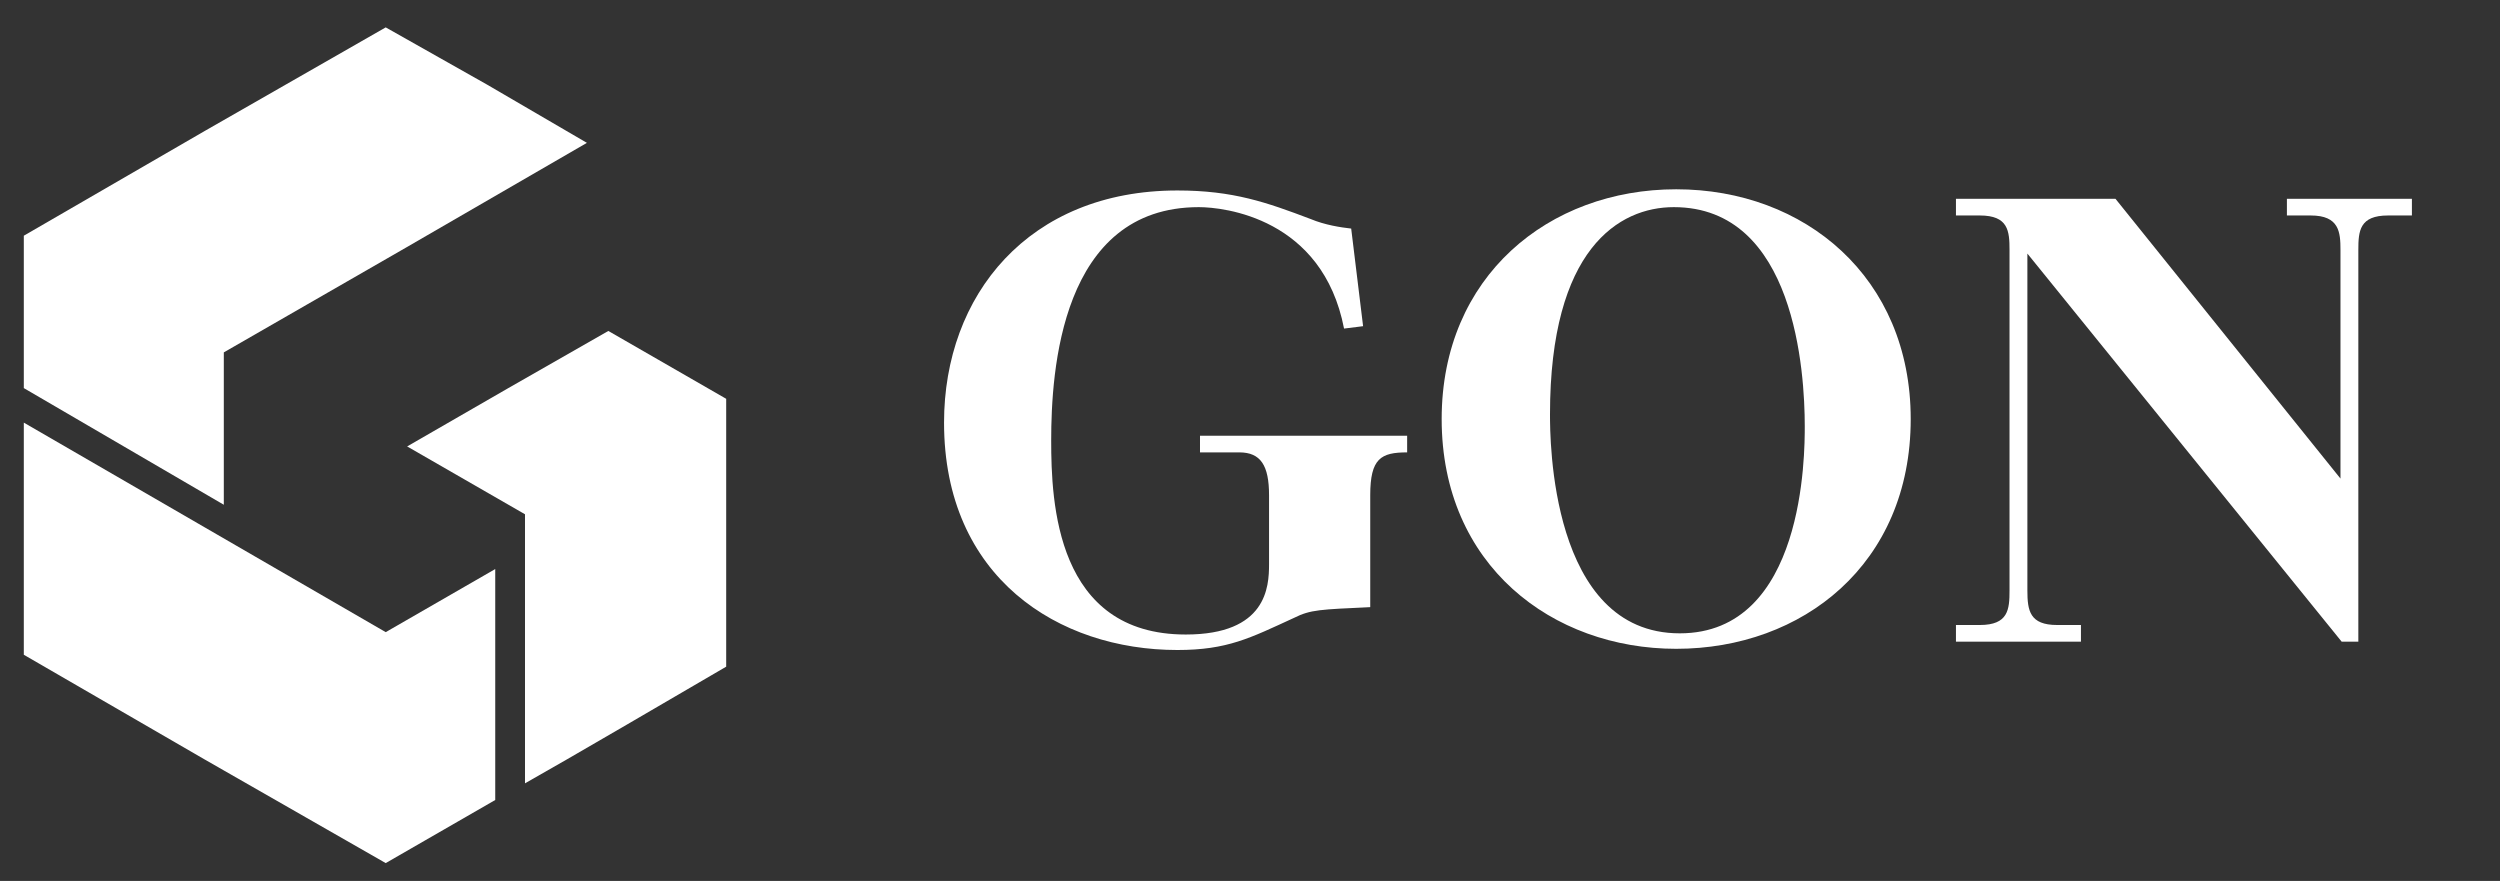
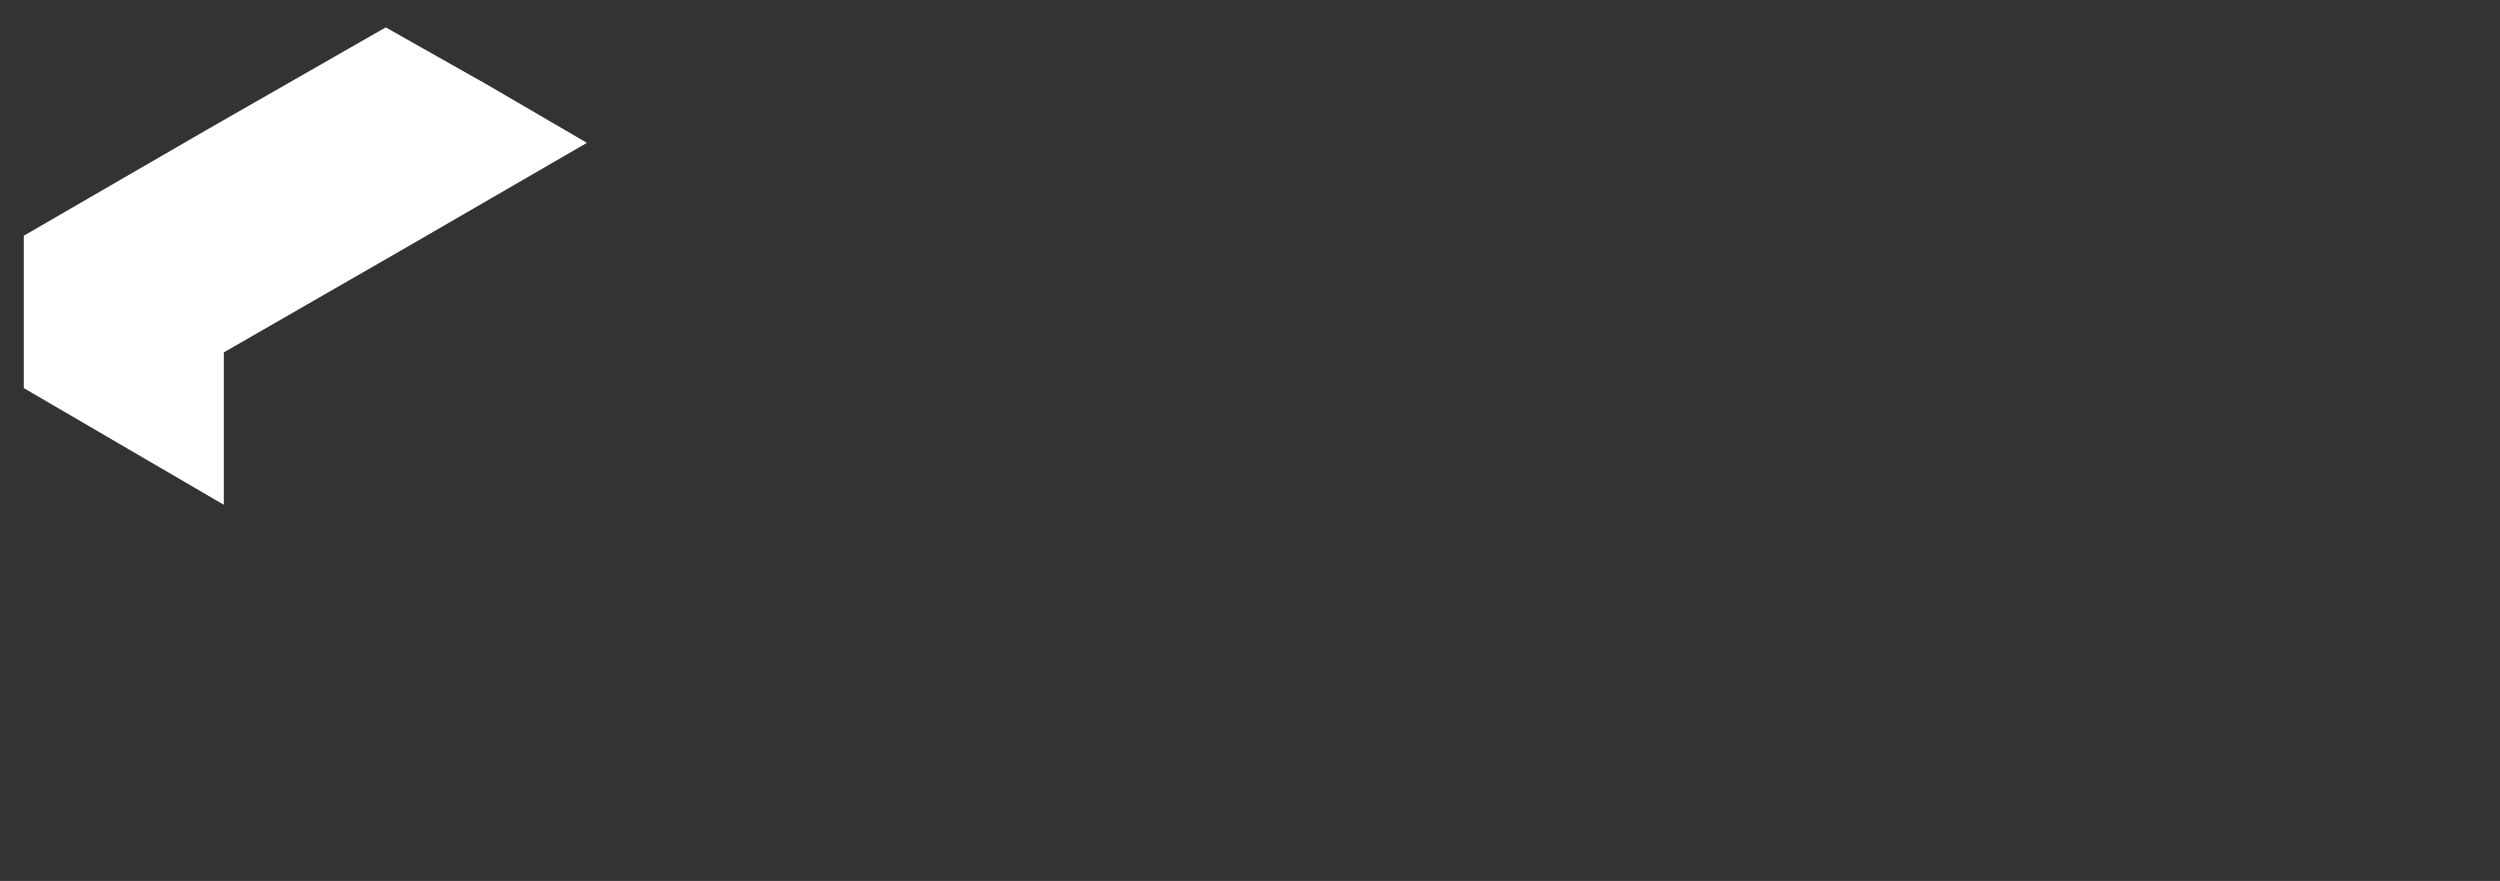
<svg xmlns="http://www.w3.org/2000/svg" version="1.1" id="レイヤー_1" x="0px" y="0px" viewBox="0 0 210 74" style="enable-background:new 0 0 210 74;" xml:space="preserve">
  <rect x="0" y="0" width="210" height="74" fill="#333333" stroke="none" />
  <style type="text/css">
	.st0{fill:#FFFFFF;}
	.st1{fill-rule:evenodd;clip-rule:evenodd;fill:#FFFFFF;}
</style>
  <g>
    <g>
-       <path class="st0" d="M100.7,36.6h17.5V38c-2.2,0-3.1,0.5-3.1,3.6V51c-4.2,0.2-5,0.2-6.4,0.9c-3.7,1.7-5.6,2.7-9.8,2.7    c-10,0-19.6-6.1-19.6-19.1c0-10.7,7.1-19.5,19.6-19.5c4.7,0,7.5,1,11.2,2.4c1.2,0.5,2.5,0.7,3.4,0.8l1,8.2l-1.6,0.2    c-1.8-9.3-10.1-10.2-12.2-10.2c-11.6,0-12.4,13.8-12.4,19.6c0,5.2,0.4,16.3,11.3,16.3c6.8,0,7-4,7-5.9v-5.8c0-2.5-0.7-3.6-2.5-3.6    h-3.3V36.6z" />
-       <path class="st0" d="M160.5,35.2c0,12.2-9.1,19.3-19.7,19.3c-10.4,0-19.7-7-19.7-19.3c0-12,9-19.3,19.7-19.3    C151.6,15.9,160.5,23.3,160.5,35.2z M130.2,34.8c0,2,0,18.4,10.9,18.4c10.5,0,10.5-15.1,10.5-17.4c0-4.5-0.8-18.4-11-18.4    C136,17.4,130.2,20.9,130.2,34.8z" />
-       <path class="st0" d="M177.7,16.7l18.9,23.5V21c0-1.5-0.1-2.9-2.5-2.9h-2v-1.4h10.5v1.4h-2c-2.4,0-2.5,1.3-2.5,2.9v32.9h-1.4    l-26.4-32.6v28.3c0,1.7,0.2,2.9,2.5,2.9h2v1.4h-10.5v-1.4h2c2.4,0,2.5-1.3,2.5-2.9V21c0-1.6-0.1-2.9-2.5-2.9h-2v-1.4H177.7z" />
-     </g>
+       </g>
    <g>
-       <polygon class="st1" points="51.1,27.8 42.7,32.6 42.7,32.6 34.2,37.5 44.1,43.2 44.1,60.8 44.1,65.8 47.6,63.8 52.6,60.9     52.6,60.9 61,56 61,51.1 61,33.5   " />
-       <polygon class="st1" points="17.2,44.3 2,35.5 2,45.2 2,45.3 2,55 17.2,63.8 32.4,72.5 41.6,67.2 41.6,57.5 41.6,57.5 41.6,47.8     32.4,53.1   " />
      <polygon class="st1" points="10.4,37.5 18.8,42.4 18.8,29.6 34.1,20.8 49.3,12 40.9,7.1 40.9,7.1 32.4,2.3 17.2,11 2,19.8 2,30.5     2,32.6 10.4,37.5   " />
    </g>
  </g>
</svg>